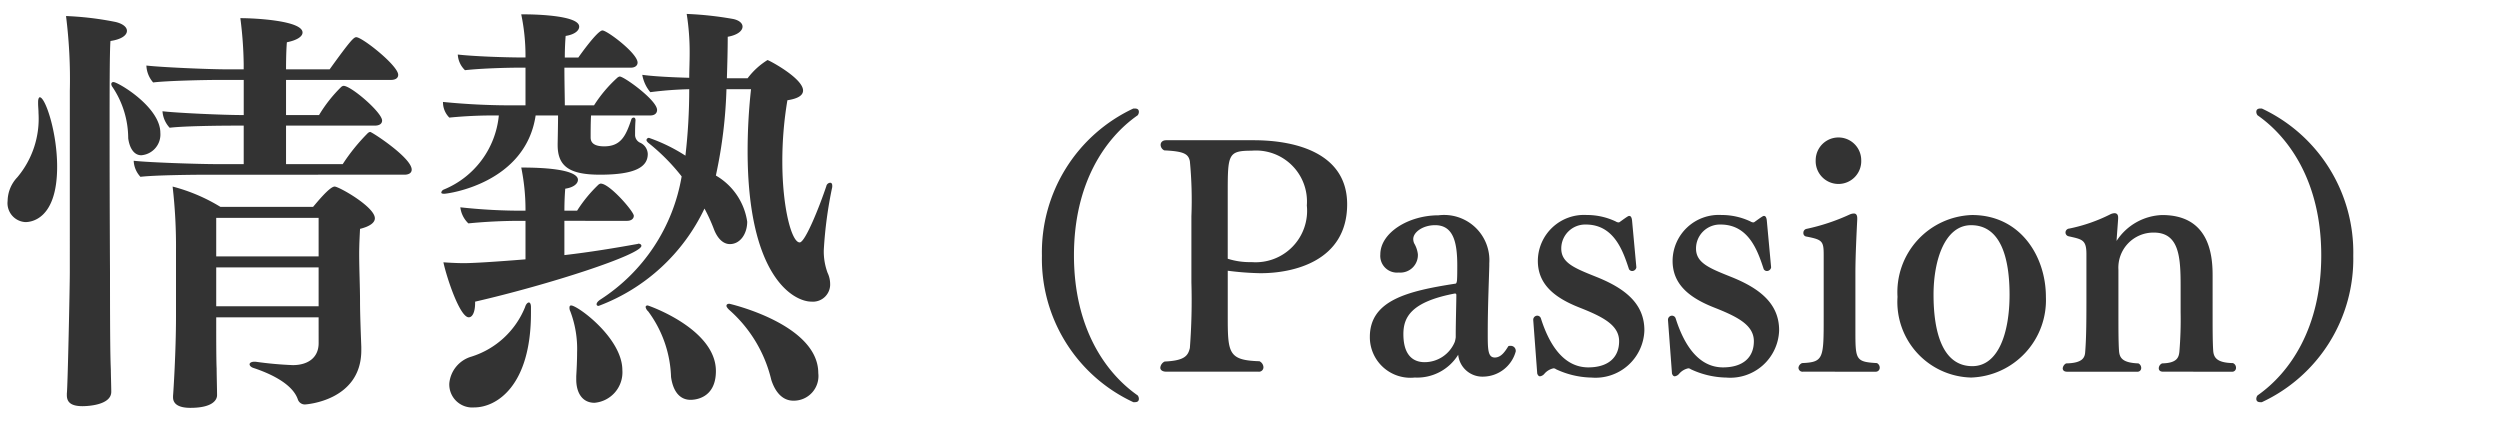
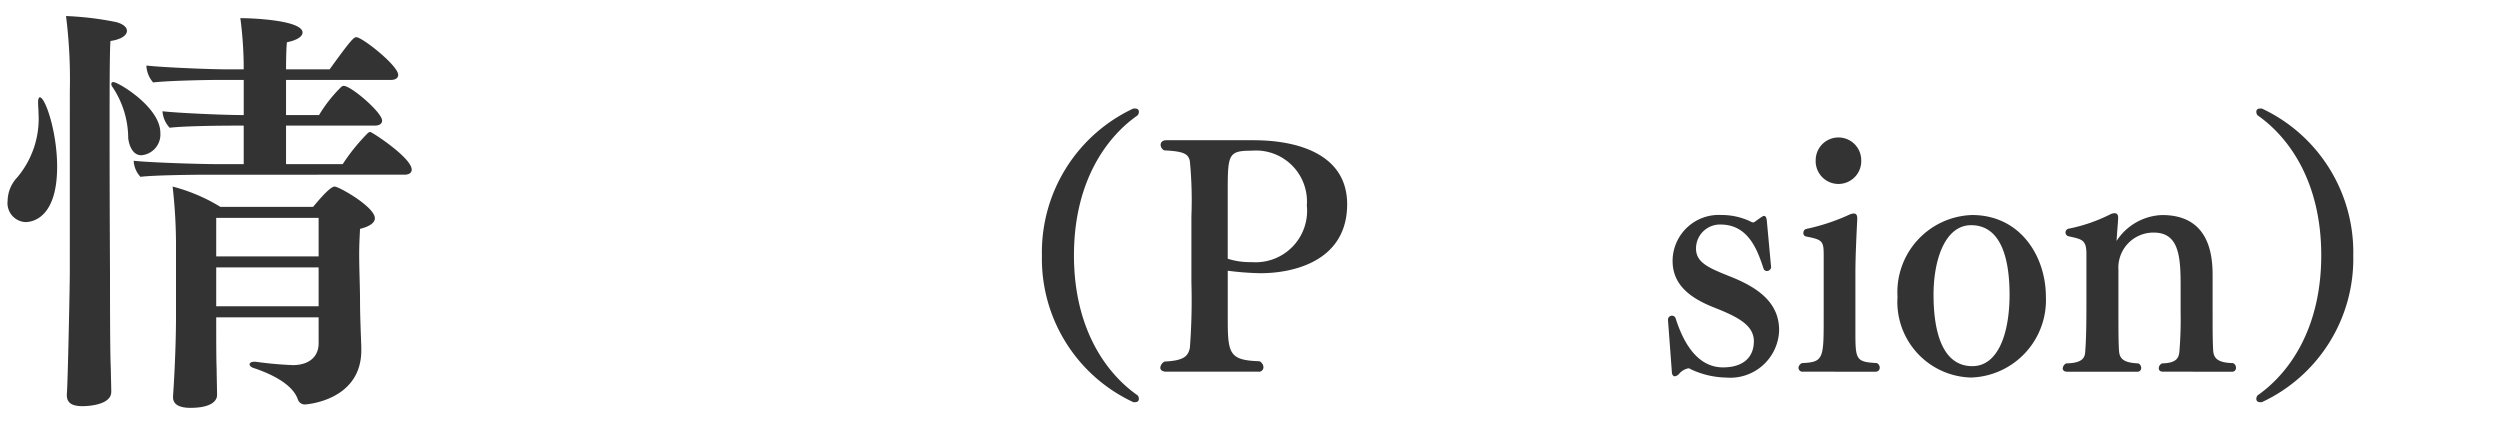
<svg xmlns="http://www.w3.org/2000/svg" id="レイヤー_1" data-name="レイヤー 1" width="130" height="22" viewBox="0 0 130 22">
  <defs>
    <style>
      .cls-1 {
        fill: #333;
      }
    </style>
  </defs>
  <g>
    <path class="cls-1" d="M.396,10.449A1.825,1.825,0,0,1,.902,9.217,4.733,4.733,0,0,0,2.002,5.873c0-.176-.021-.33-.021-.506V5.3c0-.154.044-.242.088-.242.286,0,.902,1.804.902,3.609,0,2.794-1.408,2.882-1.65,2.882A.986.986,0,0,1,.396,10.449ZM3.631,4.728A26.258,26.258,0,0,0,3.433.834a16.18,16.18,0,0,1,2.574.308c.374.088.594.264.594.462,0,.22-.264.44-.857.528C5.699,2.704,5.699,4.75,5.699,6.995c0,3.366.021,7.173.021,7.173,0,3.895.022,4.489.044,5.083,0,.198.022.88.022,1.122,0,.682-1.188.748-1.496.748-.616,0-.814-.22-.814-.572v-.088c.044-.33.154-5.523.154-6.293ZM6.667,7.192a4.798,4.798,0,0,0-.814-2.662A.29.29,0,0,1,5.787,4.376a.104.104,0,0,1,.109-.11c.242,0,2.442,1.298,2.442,2.641a1.081,1.081,0,0,1-.99,1.166C6.953,8.073,6.733,7.677,6.667,7.192ZM10.825,9.085c-.77,0-2.816.022-3.521.11a1.304,1.304,0,0,1-.352-.836c.748.088,3.322.176,4.379.176h1.342v-2.002H12.168c-.771,0-2.641.022-3.345.11a1.394,1.394,0,0,1-.374-.858c.748.088,3.124.198,4.181.198h.044V4.156H11.397c-.77,0-2.729.044-3.433.132a1.422,1.422,0,0,1-.352-.88c.748.088,3.19.198,4.246.198h.814V3.32A20.51,20.51,0,0,0,12.498.944c.792,0,3.234.132,3.234.748,0,.198-.265.396-.814.506-.021.22-.044.726-.044,1.408h2.267c1.078-1.496,1.254-1.672,1.386-1.672.309,0,2.179,1.475,2.179,1.958,0,.176-.154.264-.374.264H14.874V5.982h1.717a7.328,7.328,0,0,1,1.166-1.474c.044-.022.065-.044.109-.044.396,0,2.003,1.386,2.003,1.804,0,.176-.154.264-.374.264H14.874v2.002h2.948a9.971,9.971,0,0,1,1.32-1.628c.044-.022.066-.044.11-.044.088,0,2.156,1.342,2.156,1.958,0,.176-.154.264-.374.264ZM16.568,16.5h-5.325v.22c0,.704,0,2.024.022,2.442,0,.33.022,1.101.022,1.386,0,.242-.221.66-1.387.66-.572,0-.902-.176-.902-.55v-.066c.022-.264.154-2.311.154-4.137V13.023a27.085,27.085,0,0,0-.176-3.322,9.19,9.19,0,0,1,2.486,1.056h4.818c.154-.176.858-1.056,1.122-1.056.221,0,2.091,1.056,2.091,1.65,0,.22-.242.418-.771.55-.021.418-.044.858-.044,1.276,0,.858.044,1.716.044,2.509,0,.66.044,1.76.066,2.354v.176c0,2.64-2.904,2.816-2.927,2.816a.384.384,0,0,1-.374-.264c-.286-.836-1.496-1.364-2.288-1.628-.154-.044-.221-.132-.221-.198s.089-.132.242-.132H13.29a18.99,18.99,0,0,0,1.937.176c.77,0,1.342-.374,1.342-1.144Zm0-5.171h-5.325v2.002h5.325Zm0,2.574h-5.325v2.024h5.325Z" />
-     <path class="cls-1" d="M30.735,6.004c-.022.33-.022.88-.022,1.144,0,.286.198.462.704.462.858,0,1.122-.528,1.408-1.386a.134.134,0,0,1,.133-.11c.044,0,.088.044.088.132v.022c-.022.286-.022.572-.022.726a.448.448,0,0,0,.242.418.667.667,0,0,1,.418.594c0,.66-.616,1.078-2.486,1.078-1.562,0-2.2-.418-2.2-1.541V7.479s.021-1.034.021-1.474h-1.166c-.527,3.542-4.576,4.071-4.752,4.071-.11,0-.154-.022-.154-.066a.209.209,0,0,1,.132-.154,4.643,4.643,0,0,0,2.86-3.851,23.658,23.658,0,0,0-2.574.11,1.13,1.13,0,0,1-.33-.814,35.715,35.715,0,0,0,3.851.176h.44V3.518h-.221c-.857,0-2.134.044-2.926.132a1.22,1.22,0,0,1-.374-.814c.77.088,2.332.154,3.521.154V2.902A10.536,10.536,0,0,0,27.104.746h.198c.088,0,2.816,0,2.816.638,0,.22-.264.418-.704.484-.022.264-.044.66-.044,1.123h.704c.044-.066.99-1.408,1.254-1.408.242,0,1.826,1.188,1.826,1.672,0,.154-.132.264-.352.264H29.349c0,.792.022,1.584.022,1.958h1.519a6.969,6.969,0,0,1,1.231-1.453c.044-.022.066-.044.11-.044.22,0,1.937,1.232,1.937,1.738,0,.176-.132.286-.353.286Zm-1.387,5.479v1.782c1.343-.154,2.663-.374,3.763-.572.044,0,.066-.022.088-.022.11,0,.154.066.154.11,0,.462-4.818,2.024-8.647,2.905V15.752c0,.462-.132.748-.33.748-.462,0-1.144-2.046-1.319-2.86.308.022.726.044,1.056.044.748,0,2.662-.154,3.213-.198v-2.002h-.221a27.467,27.467,0,0,0-2.75.132,1.386,1.386,0,0,1-.418-.836,29.259,29.259,0,0,0,3.389.176v-.11a10.965,10.965,0,0,0-.221-2.134c2.86,0,2.948.506,2.948.638,0,.198-.22.396-.66.462-.021.242-.044.66-.044,1.144h.66a7.175,7.175,0,0,1,1.122-1.364c.045-.022.066-.044.11-.044.462,0,1.717,1.452,1.717,1.672,0,.154-.133.264-.353.264Zm-5.984,8.449a1.601,1.601,0,0,1,1.145-1.386,4.442,4.442,0,0,0,2.794-2.575c.044-.154.132-.242.198-.242.065,0,.109.088.109.242v.308c0,3.807-1.804,4.907-2.948,4.907A1.197,1.197,0,0,1,23.364,19.933Zm6.601-.198v-.176c.022-.374.044-.814.044-1.232a5.508,5.508,0,0,0-.352-2.134.402.402,0,0,1-.044-.198c0-.066.021-.11.088-.11.33,0,2.662,1.694,2.662,3.367a1.589,1.589,0,0,1-1.452,1.694C30.273,20.944,29.965,20.416,29.965,19.734ZM37.227,9.129a3.333,3.333,0,0,1,1.628,2.398c0,.616-.353,1.166-.902,1.166-.33,0-.638-.264-.836-.792a8.791,8.791,0,0,0-.484-1.056,9.969,9.969,0,0,1-5.501,5.061c-.065,0-.109-.022-.109-.088s.065-.154.198-.242a9.508,9.508,0,0,0,4.225-6.403A10.473,10.473,0,0,0,33.75,7.457c-.088-.066-.133-.132-.133-.176A.124.124,0,0,1,33.75,7.17a8.796,8.796,0,0,1,1.892.924,29.94,29.94,0,0,0,.198-3.455,18.845,18.845,0,0,0-2.024.154,1.921,1.921,0,0,1-.418-.902c.639.088,1.65.132,2.442.154,0-.396.022-.814.022-1.254A12.674,12.674,0,0,0,35.708.724a17.713,17.713,0,0,1,2.42.264c.309.066.484.22.484.396,0,.22-.264.44-.77.528,0,.66-.021,1.408-.044,2.157H38.876a3.761,3.761,0,0,1,1.034-.946c.066,0,1.849.946,1.849,1.584,0,.242-.242.418-.814.506a19.115,19.115,0,0,0-.264,3.19c0,2.398.484,4.203.902,4.203.286,0,1.034-1.87,1.386-2.927a.221.221,0,0,1,.198-.176c.066,0,.11.044.11.154v.066a21.669,21.669,0,0,0-.44,3.278,3.201,3.201,0,0,0,.198,1.188,1.339,1.339,0,0,1,.132.55.896.896,0,0,1-.968.946c-.946,0-3.323-1.32-3.323-7.833a29.692,29.692,0,0,1,.177-3.212H37.776a24.373,24.373,0,0,1-.528,4.379Zm0,10.166c0,1.474-1.167,1.496-1.32,1.496-.528,0-.902-.396-1.013-1.188a6.034,6.034,0,0,0-1.188-3.411.4.4,0,0,1-.133-.22c0-.066.044-.088.11-.088C33.706,15.884,37.227,17.094,37.227,19.294Zm5.324.11a1.281,1.281,0,0,1-1.298,1.43c-.528,0-.924-.396-1.145-1.078A7.008,7.008,0,0,0,37.908,16.104q-.132-.133-.132-.198c0-.066.044-.11.154-.11C37.931,15.796,42.551,16.852,42.551,19.404Z" />
    <path class="cls-1" d="M54.18,13.294a8.252,8.252,0,0,1,4.754-7.651h.08c.145,0,.208.064.208.176a.299.299,0,0,1-.063.176c-1.696,1.184-3.313,3.537-3.313,7.283s1.617,6.099,3.313,7.283a.297.297,0,0,1,.063.176c0,.112-.063.176-.208.176h-.08A8.219,8.219,0,0,1,54.18,13.294Z" />
    <path class="cls-1" d="M60.656,19.328c-.224,0-.32-.096-.32-.208a.395.395,0,0,1,.225-.32c1.024-.048,1.216-.288,1.312-.705a32.441,32.441,0,0,0,.08-3.409v-3.441a21.326,21.326,0,0,0-.08-2.865c-.08-.368-.288-.512-1.329-.56a.324.324,0,0,1-.191-.288c0-.128.096-.24.288-.24h4.546c2.288,0,4.865.72,4.865,3.329,0,2.978-2.833,3.585-4.481,3.585h-.064a14.978,14.978,0,0,1-1.664-.128v2.321c0,1.953.016,2.337,1.648,2.385a.364.364,0,0,1,.208.304.231.231,0,0,1-.256.24Zm3.186-5.874a3.74,3.74,0,0,0,1.2.176h.048a2.675,2.675,0,0,0,2.865-2.945,2.651,2.651,0,0,0-2.865-2.849c-1.248,0-1.248.192-1.248,2.272Z" />
-     <path class="cls-1" d="M78.547,17.984a.257.257,0,0,1,.272.256V18.272a1.774,1.774,0,0,1-1.665,1.312,1.266,1.266,0,0,1-1.328-1.137,2.509,2.509,0,0,1-2.257,1.185,2.11,2.11,0,0,1-2.337-2.113c0-1.905,1.969-2.385,4.449-2.769.049,0,.064-.064.08-.144.017-.192.017-.56.017-.8,0-1.185-.192-2.097-1.152-2.097-.641,0-1.137.368-1.137.72a.561.561,0,0,0,.048.224,1.456,1.456,0,0,1,.192.56.912.912,0,0,1-.977.96H72.721a.87.87,0,0,1-.944-.944c0-1.121,1.457-2.033,3.025-2.033a2.353,2.353,0,0,1,2.641,2.497V13.79c-.016.784-.08,2.097-.08,3.521,0,.848,0,1.28.368,1.28.337,0,.545-.336.705-.592A.267.267,0,0,1,78.547,17.984Zm-2.849-.448v-.16c0-.48.032-1.729.032-2.033,0-.08-.049-.08-.08-.08-2.273.432-2.674,1.232-2.674,2.113,0,1.121.528,1.457,1.104,1.457a1.699,1.699,0,0,0,1.569-1.056A1.308,1.308,0,0,0,75.698,17.536Z" />
-     <path class="cls-1" d="M79.728,16.639v-.016a.212.212,0,0,1,.208-.208.202.202,0,0,1,.192.144c.416,1.312,1.152,2.545,2.465,2.545.992,0,1.601-.48,1.601-1.361,0-.833-.832-1.265-2.049-1.745-1.265-.496-2.177-1.185-2.177-2.433v-.032a2.401,2.401,0,0,1,2.545-2.353,3.484,3.484,0,0,1,1.505.336.314.314,0,0,0,.128.048.115.115,0,0,0,.096-.032c.4-.288.433-.304.48-.304.08,0,.128.08.145.24l.224,2.433a.224.224,0,0,1-.224.192.195.195,0,0,1-.16-.096c-.305-.928-.769-2.321-2.241-2.321a1.245,1.245,0,0,0-1.28,1.249c0,.752.704,1.024,1.824,1.473,1.44.576,2.497,1.36,2.497,2.769v.032a2.542,2.542,0,0,1-2.769,2.433h-.048a4.519,4.519,0,0,1-1.777-.432.214.214,0,0,0-.128-.048.858.858,0,0,0-.48.288.364.364,0,0,1-.224.128c-.064,0-.112-.048-.145-.144Z" />
    <path class="cls-1" d="M86.735,16.639v-.016a.212.212,0,0,1,.208-.208.202.202,0,0,1,.192.144c.416,1.312,1.152,2.545,2.465,2.545.992,0,1.601-.48,1.601-1.361,0-.833-.832-1.265-2.049-1.745-1.265-.496-2.177-1.185-2.177-2.433v-.032a2.401,2.401,0,0,1,2.545-2.353,3.484,3.484,0,0,1,1.505.336.314.314,0,0,0,.128.048.115.115,0,0,0,.096-.032c.4-.288.433-.304.48-.304.08,0,.128.08.145.24l.224,2.433a.224.224,0,0,1-.224.192.195.195,0,0,1-.16-.096c-.305-.928-.769-2.321-2.241-2.321a1.245,1.245,0,0,0-1.28,1.249c0,.752.704,1.024,1.824,1.473,1.44.576,2.497,1.36,2.497,2.769v.032a2.542,2.542,0,0,1-2.769,2.433h-.048a4.519,4.519,0,0,1-1.777-.432.214.214,0,0,0-.128-.048.858.858,0,0,0-.48.288.364.364,0,0,1-.224.128c-.064,0-.112-.048-.145-.144Z" />
    <path class="cls-1" d="M93.76,19.328a.211.211,0,0,1-.24-.208.299.299,0,0,1,.191-.24C94.832,18.832,94.832,18.64,94.832,16.479V13.262c0-.72-.064-.8-.896-.96a.177.177,0,0,1-.16-.192.203.203,0,0,1,.16-.208,10.677,10.677,0,0,0,2.257-.752.56.56,0,0,1,.208-.048c.128,0,.176.096.176.256v.048c-.031.64-.096,1.889-.096,2.785v2.961c0,1.553,0,1.665,1.12,1.729a.267.267,0,0,1,.145.24.206.206,0,0,1-.225.208ZM94.416,8.332a1.184,1.184,0,1,1,2.368,0,1.185,1.185,0,1,1-2.368,0Z" />
    <path class="cls-1" d="M98.671,15.439a4.013,4.013,0,0,1,3.874-4.258c2.513,0,3.842,2.145,3.842,4.258a4.027,4.027,0,0,1-3.89,4.193A3.932,3.932,0,0,1,98.671,15.439Zm5.826-.112c0-1.857-.432-3.617-2-3.617-1.345,0-1.953,1.776-1.953,3.617,0,1.969.48,3.713,2.017,3.713C103.921,19.04,104.497,17.295,104.497,15.327Z" />
    <path class="cls-1" d="M112.481,19.328c-.16,0-.225-.08-.225-.176a.282.282,0,0,1,.176-.256c.769-.016.864-.304.896-.608a20.285,20.285,0,0,0,.064-2.065V14.847c0-1.489-.08-2.753-1.393-2.753a1.823,1.823,0,0,0-1.841,1.937v2.321c0,.72,0,1.457.032,1.905.031.352.176.608,1.008.64a.264.264,0,0,1,.145.24.189.189,0,0,1-.208.192H107.487c-.16,0-.225-.08-.225-.176a.322.322,0,0,1,.177-.256c.864-.016.976-.304.992-.608.063-.8.063-1.777.063-2.978V13.214c0-.752-.224-.769-.928-.928a.203.203,0,0,1-.16-.192.207.207,0,0,1,.191-.208,8.454,8.454,0,0,0,2.129-.736.543.543,0,0,1,.225-.064c.144,0,.192.096.192.224v.048c0,.096-.08,1.057-.08,1.168a2.946,2.946,0,0,1,2.368-1.344c2.401,0,2.625,1.985,2.625,3.121V16.335c0,.721,0,1.489.032,1.921.032.352.208.608,1.024.625a.253.253,0,0,1,.16.24.197.197,0,0,1-.224.208Z" />
    <path class="cls-1" d="M120.705,13.278c0-3.746-1.617-6.099-3.313-7.283a.301.301,0,0,1-.064-.176c0-.112.064-.176.208-.176h.08a8.252,8.252,0,0,1,4.754,7.651,8.219,8.219,0,0,1-4.754,7.619h-.08c-.144,0-.208-.064-.208-.176a.3.3,0,0,1,.064-.176C119.088,19.376,120.705,17.023,120.705,13.278Z" />
  </g>
</svg>